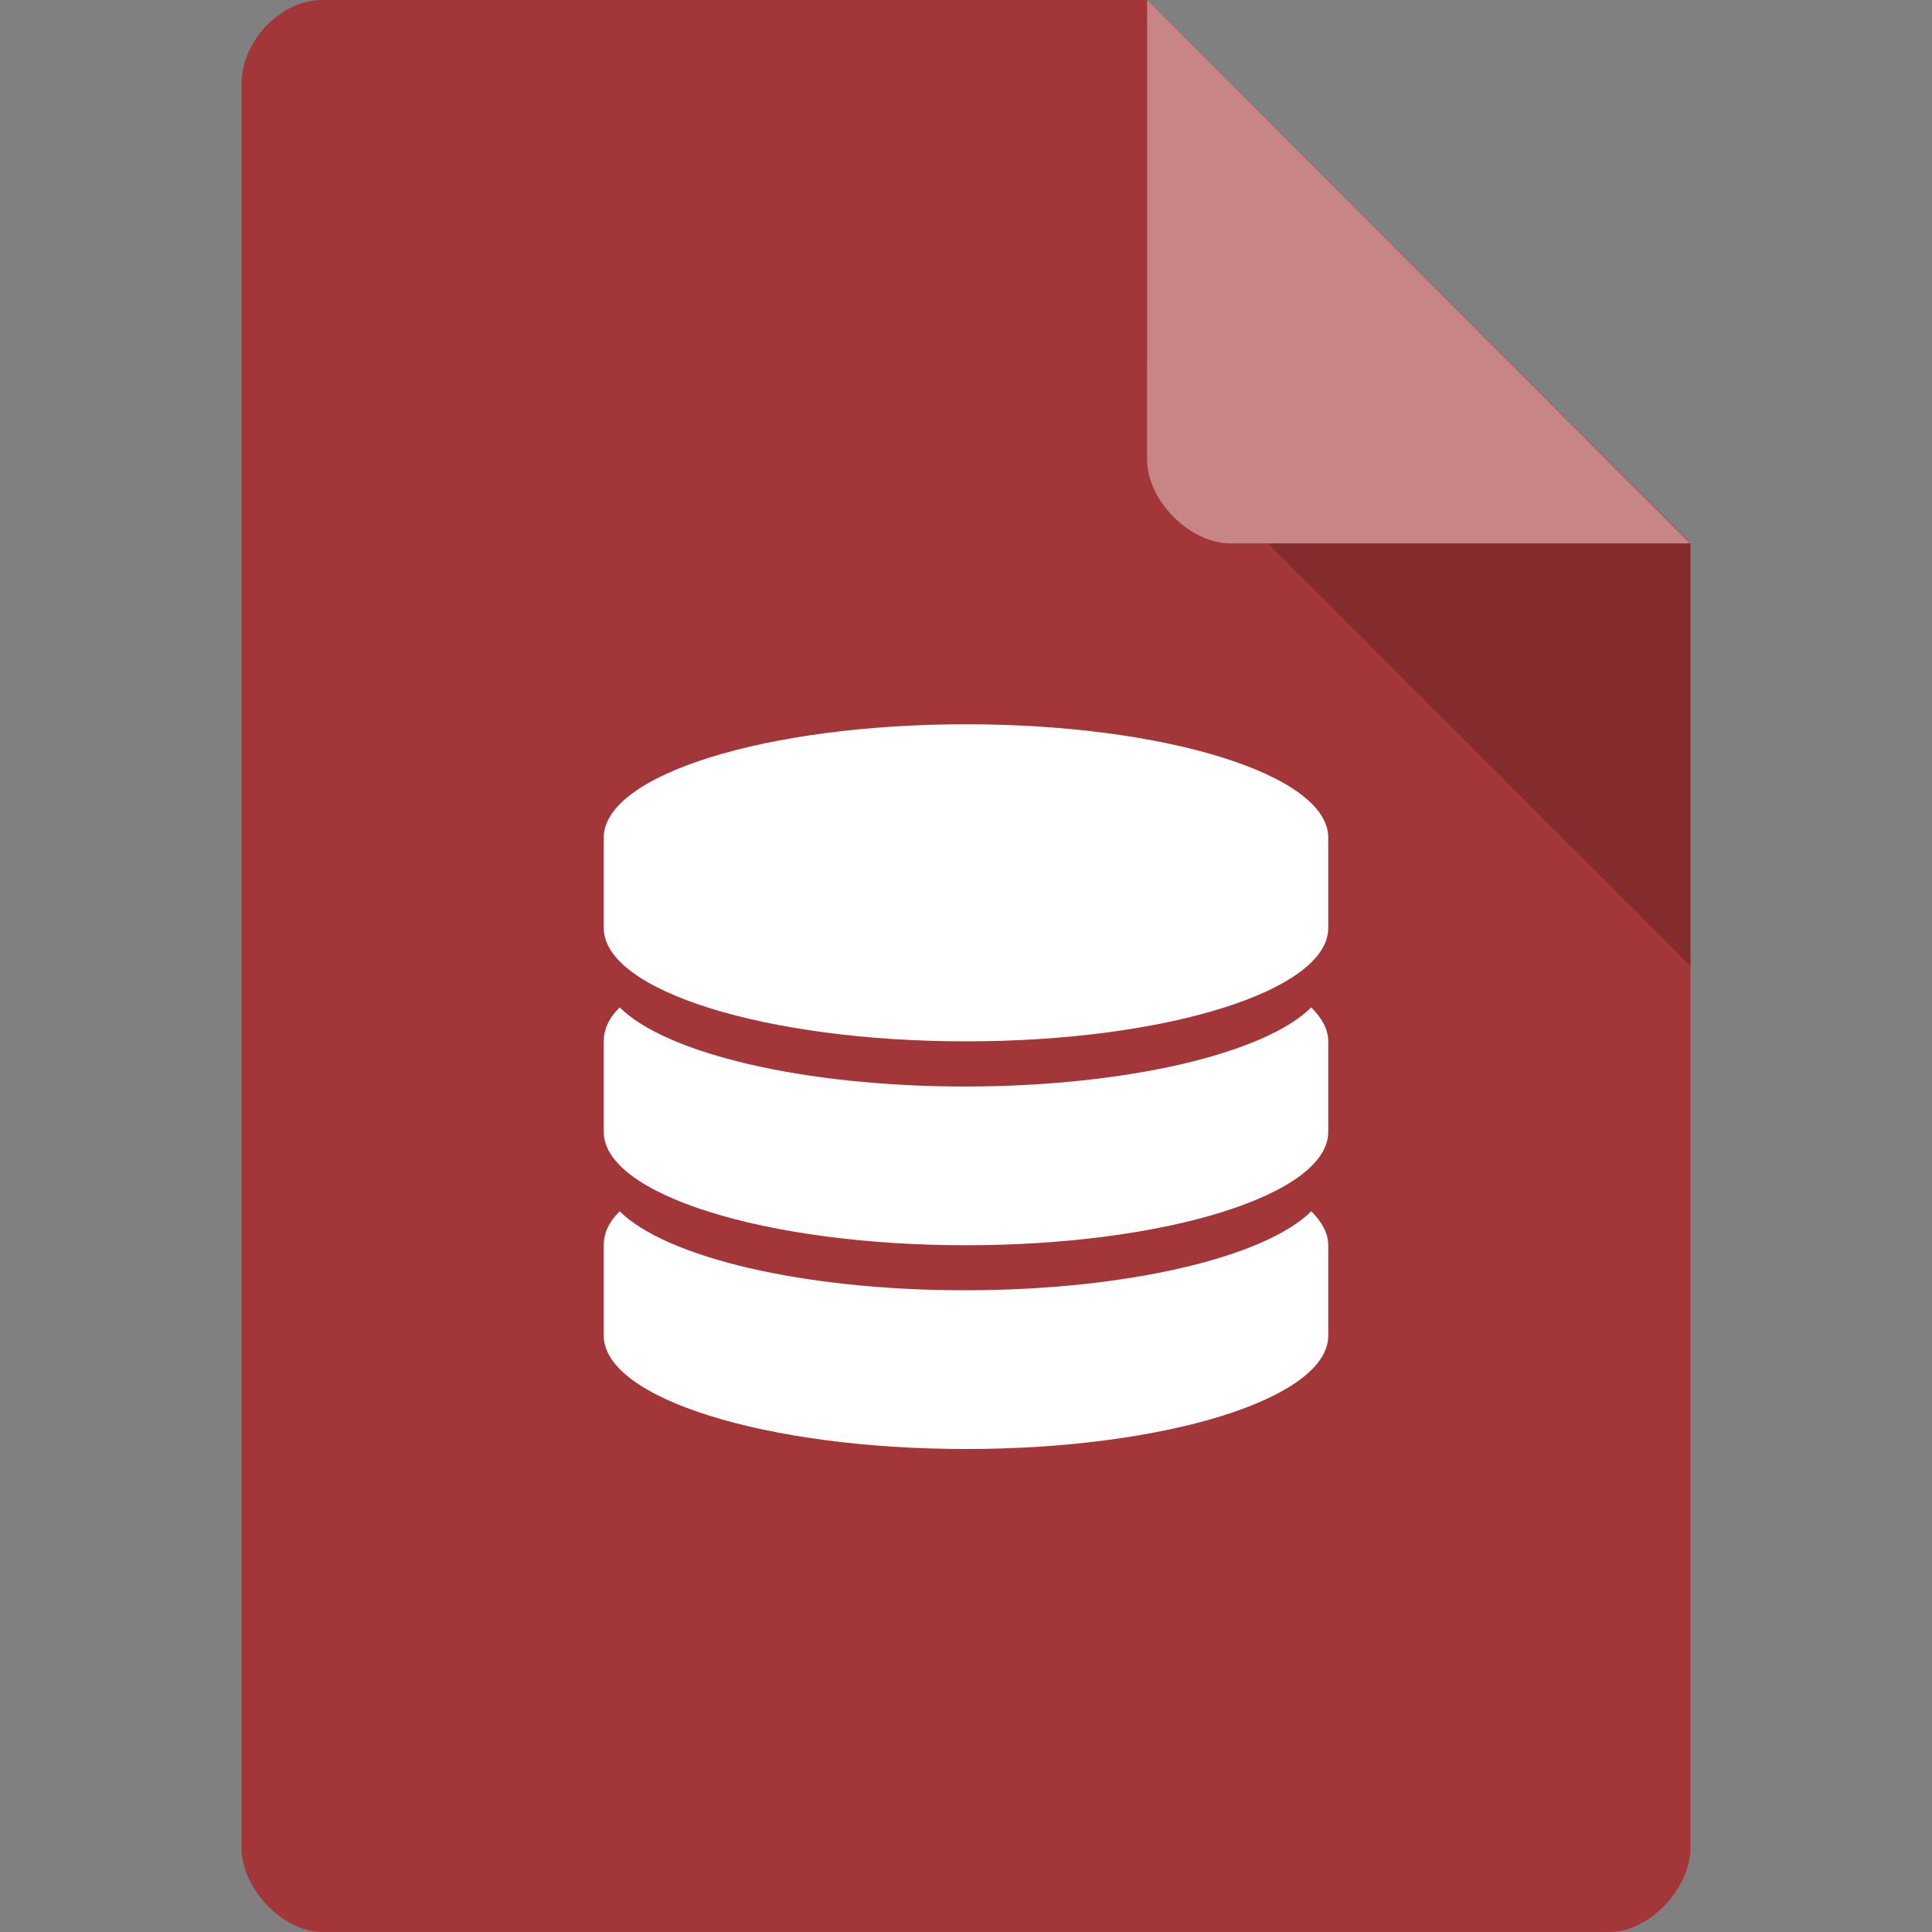
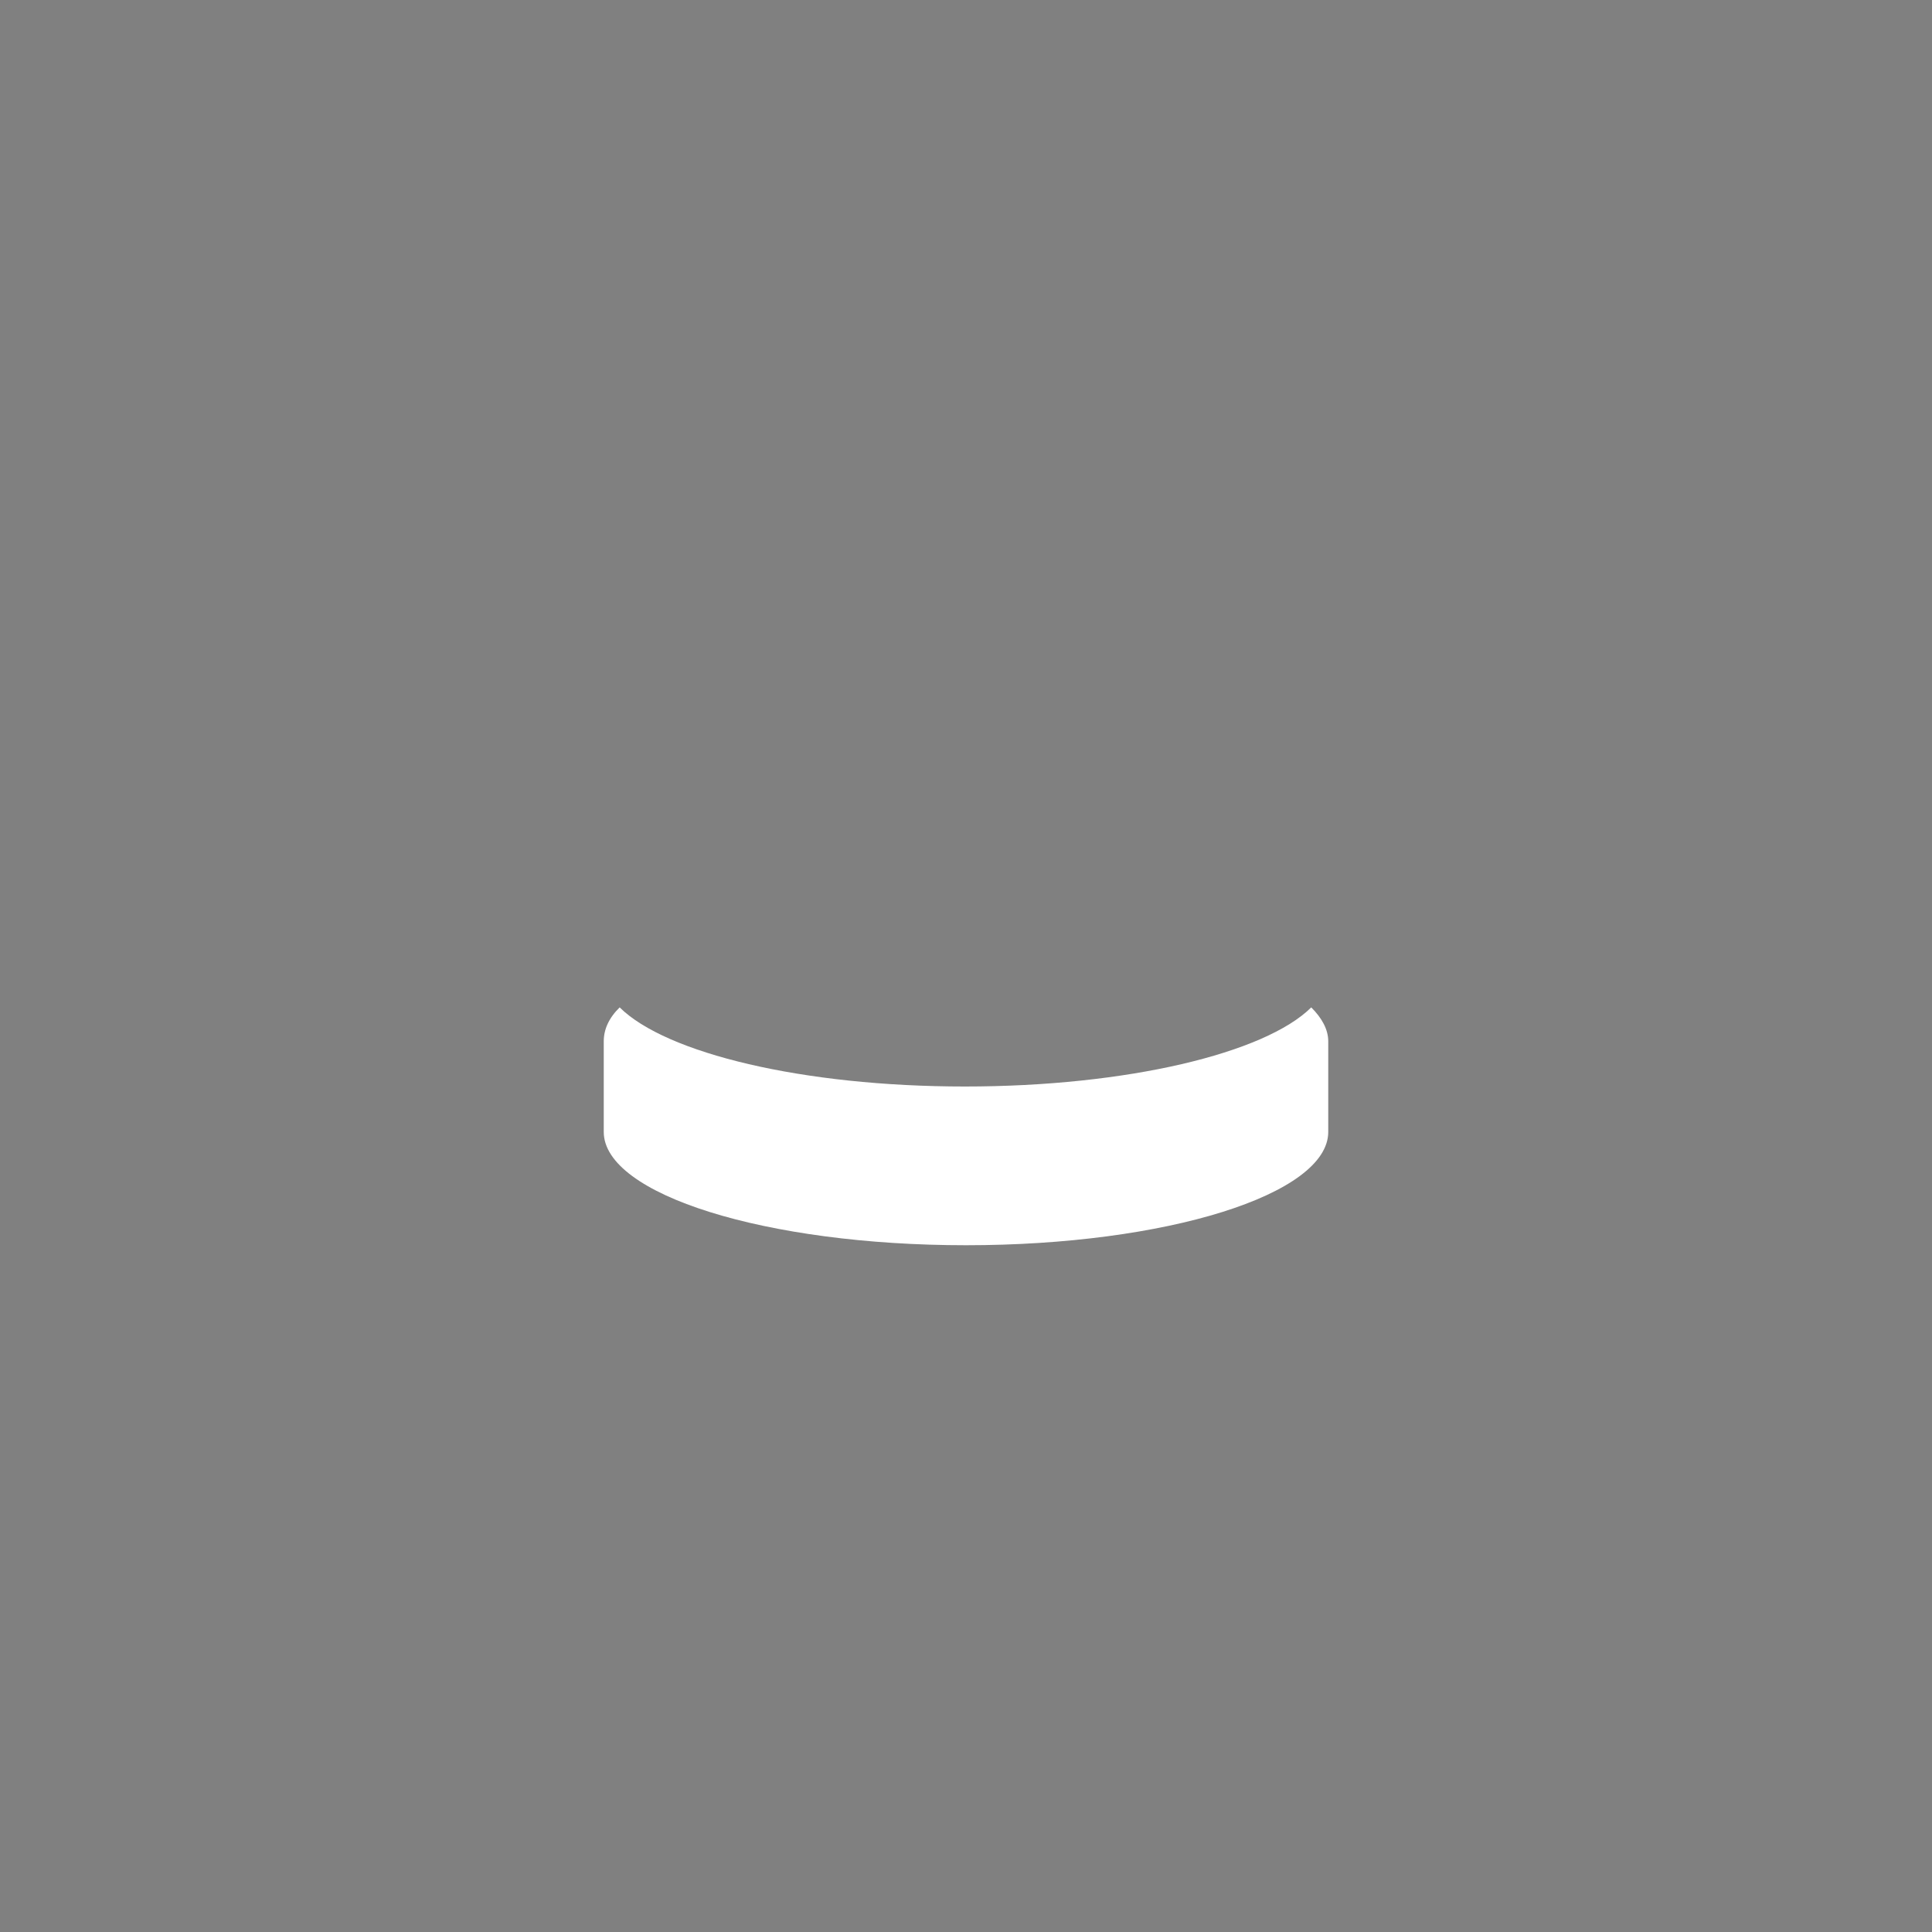
<svg xmlns="http://www.w3.org/2000/svg" viewBox="0 0 64 64" width="64" height="64">
  <rect x="0" y="0" width="64" height="64" fill="#808080" stroke="none" />
  <g>
-     <path d="m 10.672 0 c -1.375 0 -2.672 1.355 -2.672 2.789 l 0 58.42 c 0 1.355 1.375 2.789 2.672 2.789 l 42.656 0 c 1.297 0 2.672 -1.434 2.672 -2.789 l 0 -43.21 l -18 -18 m -27.328 0" style="fill:#a33638;fill-opacity:1;stroke:none;fill-rule:nonzero" />
-     <path d="m 42 18 l 14 14 l 0 -14 m -14 0" style="fill:#000;fill-opacity:0.196;stroke:none;fill-rule:nonzero" />
-     <path d="m 38 0 l 17.984 18 l -15.227 0 c -1.348 0 -2.758 -1.426 -2.758 -2.773 m 0 -15.227" style="fill:#fff;fill-opacity:0.392;stroke:none;fill-rule:nonzero" />
-     <path d="m 32 23.992 c -6.629 0 -12 1.68 -12 3.754 l 0 2.996 c 0 2.074 5.371 3.754 12 3.754 c 6.629 0 12 -1.68 12 -3.754 l 0 -2.996 c 0 -2.074 -5.371 -3.754 -12 -3.754 m 0 0" style="fill:#fff;fill-opacity:1;stroke:none;fill-rule:nonzero" />
    <path d="m 31.965 35.992 c -5.379 0 -9.906 -1.102 -11.438 -2.621 c -0.359 0.352 -0.527 0.73 -0.527 1.125 l 0 3 c 0 2.074 5.371 3.754 12 3.754 c 6.629 0 12 -1.68 12 -3.754 l 0 -3 c 0 -0.395 -0.211 -0.773 -0.563 -1.125 c -1.531 1.52 -6.102 2.621 -11.473 2.621 m 0 0" style="fill:#fff;fill-opacity:1;stroke:none;fill-rule:nonzero" />
-     <path d="m 31.965 42.742 c -5.379 0 -9.906 -1.098 -11.438 -2.617 c -0.359 0.352 -0.527 0.727 -0.527 1.125 l 0 2.996 c 0 2.074 5.371 3.754 12 3.754 c 6.629 0 12 -1.68 12 -3.754 l 0 -2.996 c 0 -0.398 -0.211 -0.773 -0.563 -1.125 c -1.531 1.52 -6.102 2.617 -11.473 2.617 m 0 0" style="fill:#fff;fill-opacity:1;stroke:none;fill-rule:nonzero" />
  </g>
</svg>